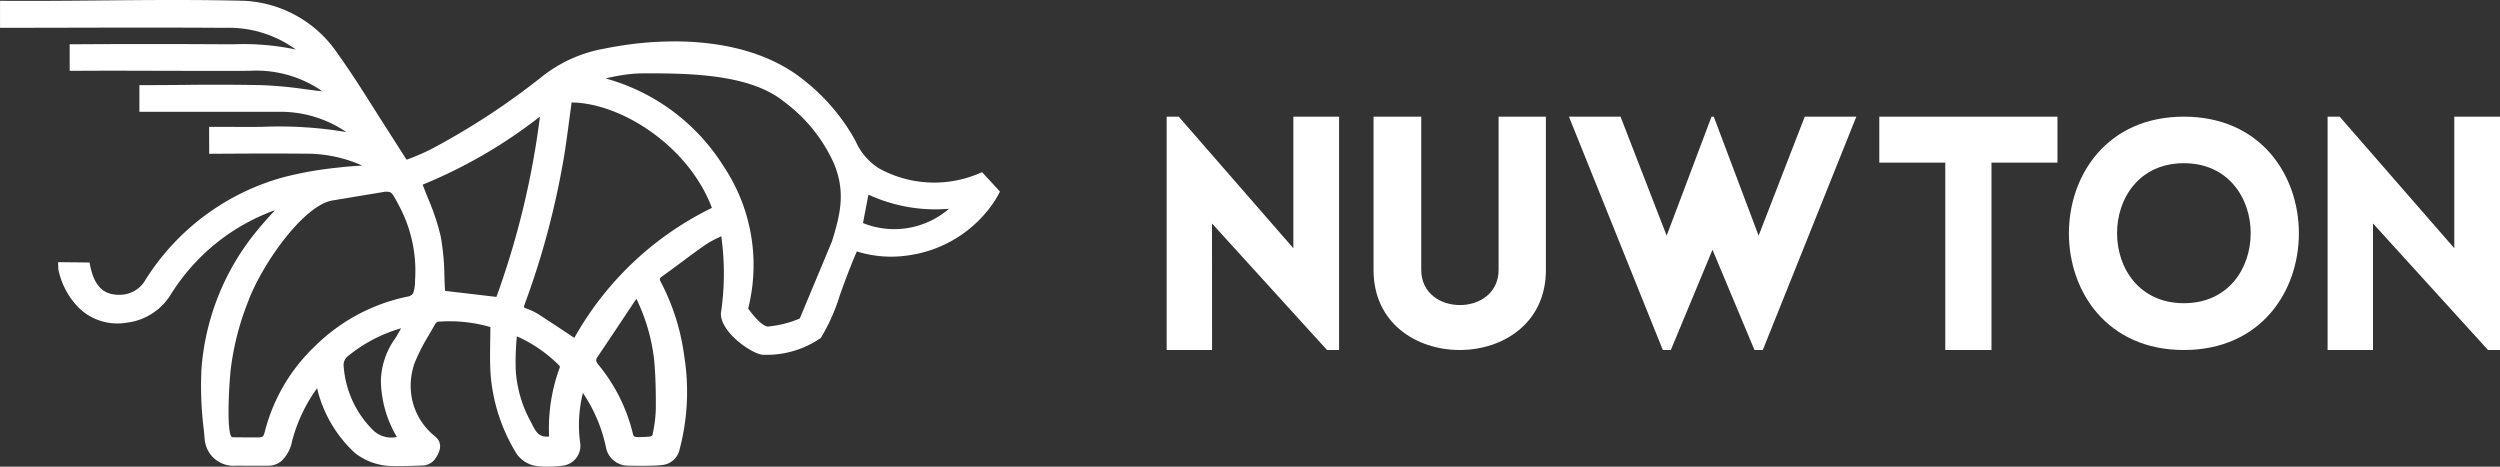
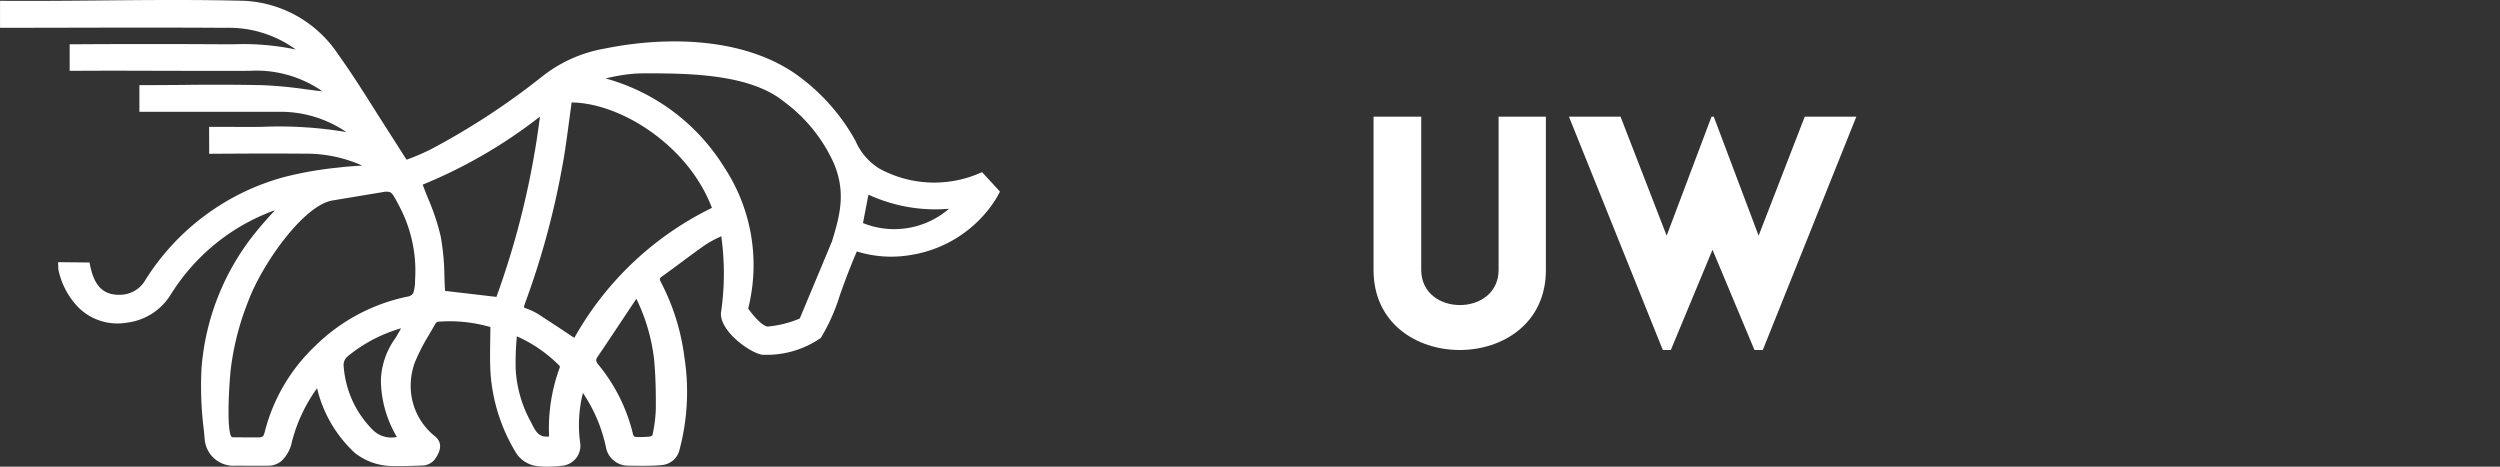
<svg xmlns="http://www.w3.org/2000/svg" width="150" height="28" viewBox="0 0 150 28">
  <rect x="0" y="0" width="150" height="28" fill="#333333" stroke="none" />
-   <path data-name="路径 810" d="M52.951 368.723h-2.724v-14h.724l6.877 7.893v-7.893h2.743v14h-.724l-6.9-7.592z" transform="translate(19.773 -347.723)" style="fill:#fff" />
  <path data-name="路径 811" d="M102.06 363.931v-9.208h2.861v9.189c0 2.819 4.642 2.819 4.642 0v-9.189h2.837v9.208c0 6.389-10.34 6.389-10.34 0z" transform="translate(-19.647 -347.723)" style="fill:#fff" />
  <path data-name="路径 812" d="m155.628 368.723-5.632-14h3.095l2.768 7.141 2.691-7.141h.135l2.691 7.141 2.768-7.141h3.095l-5.612 14h-.5l-2.518-6.014-2.5 6.014z" transform="translate(-55.859 -347.723)" style="fill:#fff" />
-   <path data-name="路径 813" d="M231.8 368.723V357.48h-3.959v-2.757h10.69v2.757h-3.959v11.243z" transform="translate(-115.083 -347.723)" style="fill:#fff" />
-   <path data-name="路径 814" d="M283.529 354.723c9.2 0 9.2 14 0 14s-9.196-14 0-14zm0 2.792c-5.346 0-5.346 8.4 0 8.4s5.345-8.4 0-8.4z" transform="translate(-152.496 -347.723)" style="fill:#fff" />
-   <path data-name="路径 815" d="M343.8 368.723h-2.724v-14h.724l6.878 7.893v-7.893h2.743v14h-.721l-6.9-7.592z" transform="translate(-201.42 -347.723)" style="fill:#fff" />
  <path data-name="路径 845" d="M372.069 111.113a.99.99 0 0 0 .642-.339l.025-.034c.414-.568.419-1.028.017-1.368a3.858 3.858 0 0 1-1.449-2.645 4.11 4.11 0 0 1 .223-1.778 11.921 11.921 0 0 1 .875-1.705c.116-.2.232-.4.344-.6a.426.426 0 0 1 .139-.151 8.724 8.724 0 0 1 3.182.318c0 .257-.005.514-.009.771-.011.671-.023 1.365.021 2.047a10.642 10.642 0 0 0 1.538 4.746 1.74 1.74 0 0 0 1.066.743 4.377 4.377 0 0 0 .8.068 8.138 8.138 0 0 0 .965-.066 1.2 1.2 0 0 0 1.013-1.31 7.934 7.934 0 0 1 .157-3.048 9.145 9.145 0 0 1 1.382 3.254 1.343 1.343 0 0 0 1.346 1.109s1.406.035 1.987-.034a1.194 1.194 0 0 0 1.054-.818 13.525 13.525 0 0 0 .314-5.7 13.26 13.26 0 0 0-1.392-4.436c-.108-.2-.1-.253.048-.359.406-.288.806-.585 1.205-.882.459-.341.918-.682 1.387-1.009a6.116 6.116 0 0 1 .8-.445l.171-.084a16.081 16.081 0 0 1-.02 4.611c-.058 1.067 1.674 2.351 2.456 2.5a5.7 5.7 0 0 0 3.535-1.006 11.328 11.328 0 0 0 1.135-2.536s.495-1.427 1.028-2.654a6.928 6.928 0 0 0 3.233.213 7.4 7.4 0 0 0 4.73-2.813 6.276 6.276 0 0 0 .559-.866l.066-.127-.1-.106s-.294-.324-.605-.657l-.368-.4-.136.056a6.868 6.868 0 0 1-6.019-.267 3.647 3.647 0 0 1-1.434-1.656 11.969 11.969 0 0 0-3.151-3.693c-3.2-2.55-8.1-2.628-11.872-1.862a8.344 8.344 0 0 0-3.8 1.694 43.1 43.1 0 0 1-6.668 4.358l-.1.049a12.807 12.807 0 0 1-1.352.572l-.147-.23-.9-1.409c-.3-.469-.593-.928-.887-1.394-.687-1.089-1.4-2.215-2.164-3.278a7.177 7.177 0 0 0-5.62-3.222c-2.871-.075-5.789-.048-8.613-.022-1.918.018-3.9.036-5.849.022h-.211v1.621l3.7-.007c3.214-.007 6.537-.015 9.805.007a6.836 6.836 0 0 1 4.241 1.3 15.342 15.342 0 0 0-3.736-.313h-.51a709.99 709.99 0 0 0-9.115 0h-.207v1.592h.21c1.981-.013 3.767-.007 5.563 0 1.6 0 3.2.01 4.967 0h.065a6.934 6.934 0 0 1 4.154 1.092c.066.046.128.093.186.141l-.084-.012c-.3-.035-.6-.074-.9-.113a25 25 0 0 0-2.653-.249 150.598 150.598 0 0 0-4.743-.012c-.77.006-1.553.012-2.372.012h-.209v1.6h8.342a7.01 7.01 0 0 1 4.076 1.217 24.284 24.284 0 0 0-5.076-.314c-.609.006-1.213.012-1.818 0h-1.341l.005 1.616 1.146-.007c1.564-.008 2.8-.014 4.547 0a8.286 8.286 0 0 1 3.49.714c-.475.029-.965.061-1.445.121a21.77 21.77 0 0 0-3.291.581 14.223 14.223 0 0 0-8.273 6.158 1.759 1.759 0 0 1-1.457.891c-1.07.052-1.616-.53-1.863-1.768l-.033-.167-1.888-.02.018.44a4.6 4.6 0 0 0 1.217 2.291 3.325 3.325 0 0 0 2.882.9 3.6 3.6 0 0 0 2.639-1.681 12.251 12.251 0 0 1 5.7-4.853c.177-.078.361-.145.553-.21l-.013.014c-.373.411-.727.8-1.06 1.209a14.75 14.75 0 0 0-3.332 8.285 21.078 21.078 0 0 0 .141 3.677l.048.5a1.731 1.731 0 0 0 1.881 1.638c.371 0 1.687.013 2 0a1.191 1.191 0 0 0 .734-.286 2.177 2.177 0 0 0 .632-1.195l.048-.167a9.508 9.508 0 0 1 1.452-3 7.7 7.7 0 0 0 2.266 3.883 3.679 3.679 0 0 0 1.931.77c.634.054 2.203-.018 2.203-.018zm-11.593-5.665a16.3 16.3 0 0 1 1.05-4.157c.835-2.255 3.334-5.8 5.075-6.079l3.158-.524c.384 0 .384 0 .825.835a8.288 8.288 0 0 1 .963 4.487v.06a2.375 2.375 0 0 1-.107.7.468.468 0 0 1-.28.2 11.059 11.059 0 0 0-5.618 2.986 10.738 10.738 0 0 0-3.01 5.129c-.074.292-.112.345-.423.345-.5 0-1.19 0-1.516-.009s-.264-2.391-.117-3.973zm18.566-15.267A50.142 50.142 0 0 1 376.43 101l-3.084-.36a34.551 34.551 0 0 1-.037-.861 14.37 14.37 0 0 0-.225-2.421 13.631 13.631 0 0 0-.759-2.272c-.108-.271-.217-.543-.321-.821a29.641 29.641 0 0 0 7.038-4.084zm.548 19.195c-.542.046-.748-.168-1.029-.747l-.045-.092a7.372 7.372 0 0 1-.928-3.139 15.468 15.468 0 0 1 .069-2.033 8.39 8.39 0 0 1 2.556 1.767.179.179 0 0 1 .023.087 10.521 10.521 0 0 0-.646 4.157zm6.4-1.587a7.914 7.914 0 0 1-.175 1.385l-.024.128a.364.364 0 0 1-.128.075 5.753 5.753 0 0 1-.772.03c-.211 0-.242-.058-.277-.21a10.3 10.3 0 0 0-2.064-4.126c-.157-.195-.171-.3-.064-.456q.9-1.335 1.79-2.678l.549-.824a11.163 11.163 0 0 1 1.066 3.654c.098 1.054.109 2.119.102 3.022zm8.639-5.491a6.457 6.457 0 0 1-1.94.483c-.467-.093-1.155-1.083-1.155-1.083a10.656 10.656 0 0 0-1.468-8.525 12.149 12.149 0 0 0-7.092-5.282l.162-.034a10.585 10.585 0 0 1 1.616-.255c.2-.011.407-.016.609-.016 2.566 0 6.27.023 8.323 1.7a9.39 9.39 0 0 1 2.982 3.677c.717 1.7.422 3.024-.109 4.719m-18.443 3.787a48.491 48.491 0 0 0 2.253-8.22c.179-.933.3-1.889.426-2.815.048-.365.1-.73.147-1.1 2.926.025 7 2.568 8.419 6.324a19.025 19.025 0 0 0-8.255 7.8l-.44-.292c-.537-.357-1.06-.7-1.589-1.043a3.582 3.582 0 0 0-.842-.424c-.132-.041-.15-.076-.15-.076s-.013-.023.034-.151zm-10.662 3.141a8.958 8.958 0 0 1 3.257-1.727c-.109.2-.226.4-.342.594a4.53 4.53 0 0 0-.87 2.544 6.814 6.814 0 0 0 .96 3.383 1.574 1.574 0 0 1-1.447-.425 6 6 0 0 1-1.751-3.907.679.679 0 0 1 .196-.459zm36.134-8.9a5.026 5.026 0 0 1-5.163.861l.327-1.706a9.6 9.6 0 0 0 4.839.847z" transform="translate(-346.644 -83.186)" style="fill:#fff" />
</svg>